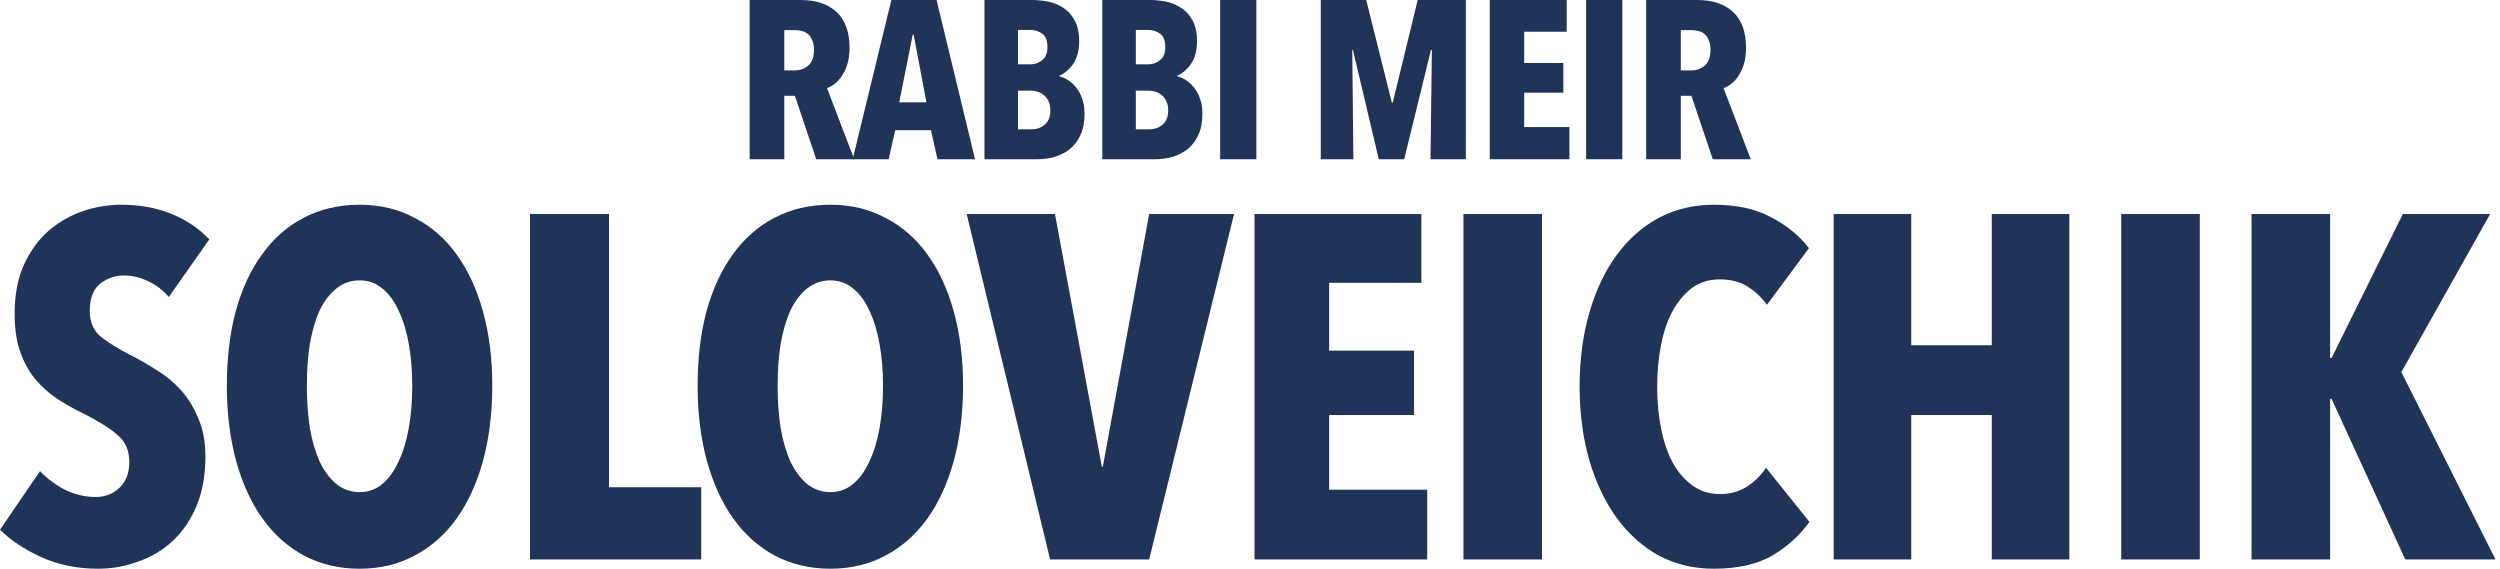
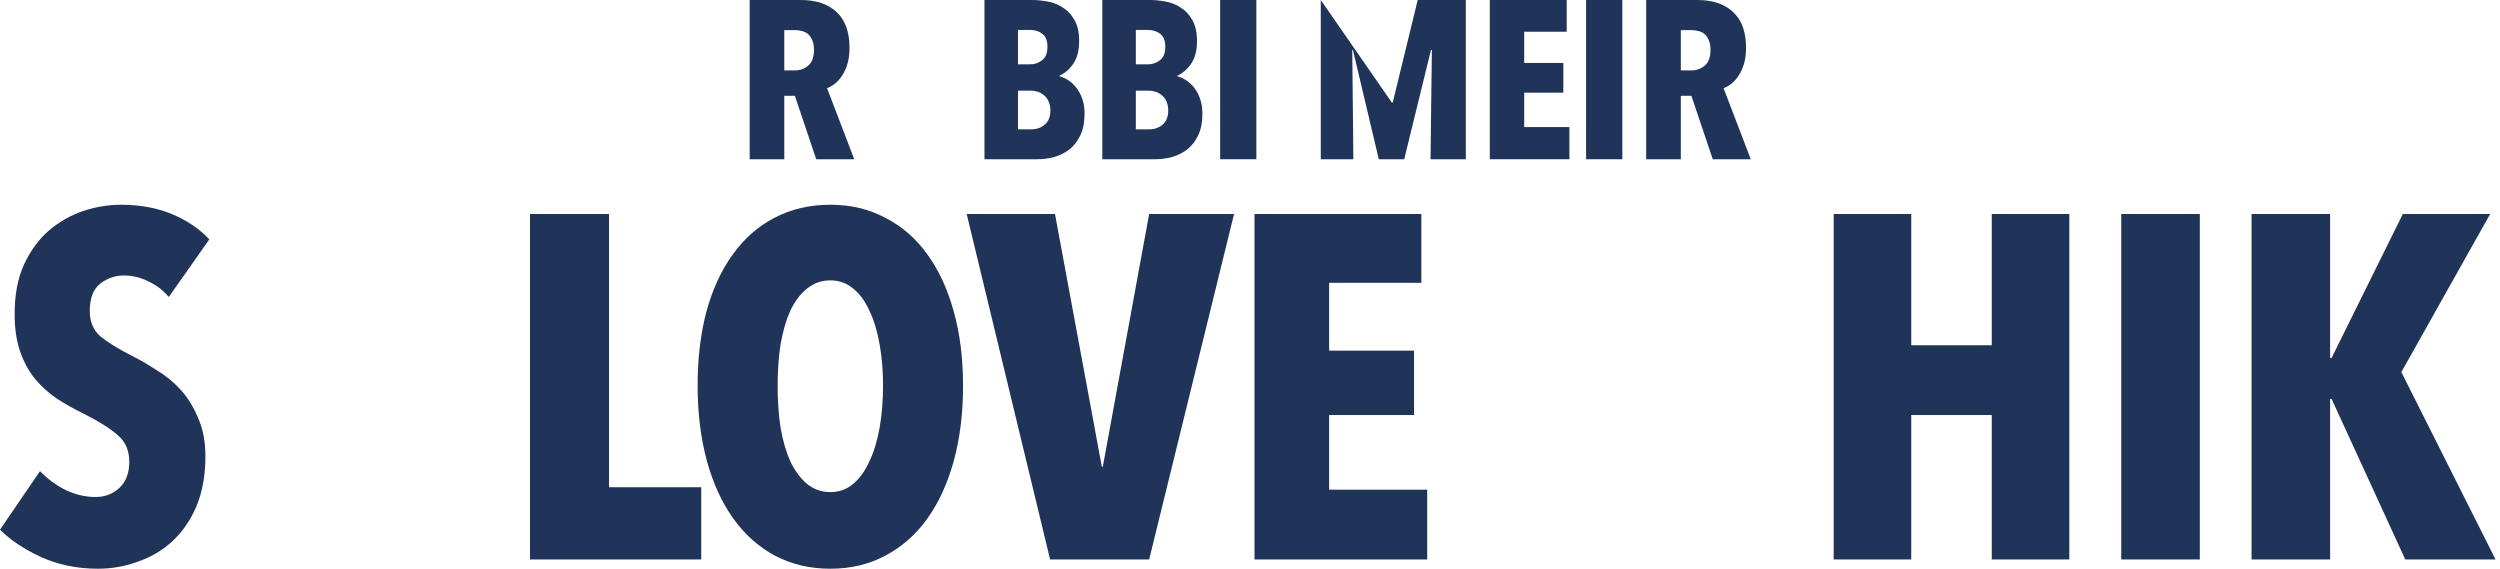
<svg xmlns="http://www.w3.org/2000/svg" width="211" height="48" viewBox="0 0 211 48" fill="none">
  <path d="M14.248 25.063C13.754 24.486 13.178 24.047 12.519 23.745C11.86 23.416 11.173 23.251 10.46 23.251C9.718 23.251 9.046 23.484 8.442 23.951C7.865 24.418 7.577 25.186 7.577 26.257C7.577 27.163 7.879 27.877 8.483 28.398C9.087 28.893 9.979 29.442 11.16 30.046C11.819 30.375 12.505 30.773 13.219 31.24C13.96 31.679 14.633 32.228 15.236 32.887C15.84 33.546 16.335 34.342 16.719 35.276C17.131 36.181 17.337 37.266 17.337 38.529C17.337 40.093 17.09 41.48 16.595 42.688C16.101 43.868 15.429 44.857 14.578 45.653C13.754 46.421 12.793 46.998 11.695 47.382C10.597 47.794 9.458 48 8.277 48C6.52 48 4.914 47.671 3.459 47.012C2.032 46.353 0.878 45.584 0 44.706L3.377 39.764C4.008 40.423 4.736 40.958 5.559 41.37C6.383 41.754 7.22 41.947 8.071 41.947C8.867 41.947 9.54 41.686 10.089 41.164C10.638 40.643 10.913 39.915 10.913 38.982C10.913 38.021 10.583 37.266 9.924 36.717C9.265 36.14 8.305 35.536 7.042 34.905C6.246 34.52 5.491 34.095 4.777 33.628C4.091 33.162 3.473 32.599 2.924 31.94C2.402 31.281 1.99 30.512 1.688 29.634C1.386 28.755 1.235 27.712 1.235 26.504C1.235 24.884 1.496 23.498 2.018 22.345C2.567 21.165 3.267 20.204 4.118 19.462C4.996 18.721 5.957 18.172 7.001 17.815C8.071 17.458 9.142 17.28 10.213 17.28C11.805 17.28 13.232 17.541 14.495 18.062C15.758 18.584 16.815 19.298 17.666 20.204L14.248 25.063Z" fill="#203358" />
-   <path d="M41.548 32.558C41.548 34.864 41.287 36.978 40.765 38.899C40.244 40.794 39.502 42.413 38.541 43.758C37.581 45.104 36.4 46.147 35 46.888C33.627 47.629 32.076 48 30.347 48C28.617 48 27.052 47.629 25.652 46.888C24.28 46.147 23.113 45.104 22.152 43.758C21.191 42.413 20.45 40.794 19.928 38.899C19.407 36.978 19.146 34.864 19.146 32.558C19.146 30.252 19.393 28.165 19.887 26.298C20.409 24.404 21.15 22.798 22.111 21.48C23.072 20.135 24.238 19.106 25.611 18.392C27.011 17.651 28.59 17.28 30.347 17.28C32.076 17.28 33.627 17.651 35 18.392C36.4 19.106 37.581 20.135 38.541 21.48C39.502 22.798 40.244 24.404 40.765 26.298C41.287 28.165 41.548 30.252 41.548 32.558ZM34.794 32.558C34.794 31.295 34.698 30.128 34.506 29.057C34.314 27.959 34.026 27.012 33.641 26.216C33.284 25.42 32.831 24.802 32.282 24.363C31.733 23.896 31.088 23.663 30.347 23.663C29.606 23.663 28.947 23.896 28.37 24.363C27.821 24.802 27.354 25.42 26.97 26.216C26.613 27.012 26.339 27.959 26.146 29.057C25.982 30.128 25.899 31.295 25.899 32.558C25.899 33.821 25.982 35.001 26.146 36.099C26.339 37.197 26.613 38.144 26.97 38.941C27.354 39.737 27.821 40.368 28.37 40.835C28.947 41.301 29.606 41.535 30.347 41.535C31.088 41.535 31.733 41.301 32.282 40.835C32.831 40.368 33.284 39.737 33.641 38.941C34.026 38.144 34.314 37.197 34.506 36.099C34.698 35.001 34.794 33.821 34.794 32.558Z" fill="#203358" />
  <path d="M44.731 47.218V18.062H51.402V41.123H59.185V47.218H44.731Z" fill="#203358" />
  <path d="M81.281 32.558C81.281 34.864 81.02 36.978 80.499 38.899C79.977 40.794 79.236 42.413 78.275 43.758C77.314 45.104 76.134 46.147 74.734 46.888C73.361 47.629 71.81 48 70.08 48C68.351 48 66.786 47.629 65.386 46.888C64.013 46.147 62.846 45.104 61.886 43.758C60.925 42.413 60.184 40.794 59.662 38.899C59.14 36.978 58.88 34.864 58.88 32.558C58.88 30.252 59.127 28.165 59.621 26.298C60.142 24.404 60.883 22.798 61.844 21.48C62.805 20.135 63.972 19.106 65.345 18.392C66.745 17.651 68.323 17.28 70.08 17.28C71.81 17.28 73.361 17.651 74.734 18.392C76.134 19.106 77.314 20.135 78.275 21.48C79.236 22.798 79.977 24.404 80.499 26.298C81.02 28.165 81.281 30.252 81.281 32.558ZM74.528 32.558C74.528 31.295 74.432 30.128 74.239 29.057C74.047 27.959 73.759 27.012 73.375 26.216C73.018 25.42 72.565 24.802 72.016 24.363C71.467 23.896 70.822 23.663 70.08 23.663C69.339 23.663 68.68 23.896 68.104 24.363C67.555 24.802 67.088 25.42 66.704 26.216C66.347 27.012 66.072 27.959 65.88 29.057C65.715 30.128 65.633 31.295 65.633 32.558C65.633 33.821 65.715 35.001 65.88 36.099C66.072 37.197 66.347 38.144 66.704 38.941C67.088 39.737 67.555 40.368 68.104 40.835C68.68 41.301 69.339 41.535 70.08 41.535C70.822 41.535 71.467 41.301 72.016 40.835C72.565 40.368 73.018 39.737 73.375 38.941C73.759 38.144 74.047 37.197 74.239 36.099C74.432 35.001 74.528 33.821 74.528 32.558Z" fill="#203358" />
  <path d="M96.989 47.218H88.629L81.588 18.062H89.041L92.995 39.394H93.077L96.989 18.062H104.154L96.989 47.218Z" fill="#203358" />
  <path d="M105.88 47.218V18.062H119.963V23.869H112.18V29.593H119.345V35.028H112.18V41.329H120.457V47.218H105.88Z" fill="#203358" />
-   <path d="M123.514 47.218V18.062H130.144V47.218H123.514Z" fill="#203358" />
-   <path d="M152.715 44.047C151.919 45.172 150.876 46.12 149.586 46.888C148.295 47.629 146.648 48 144.644 48C142.942 48 141.391 47.629 139.991 46.888C138.618 46.12 137.438 45.062 136.449 43.717C135.461 42.345 134.692 40.725 134.143 38.858C133.594 36.964 133.32 34.891 133.32 32.64C133.32 30.361 133.594 28.275 134.143 26.381C134.692 24.486 135.461 22.867 136.449 21.521C137.438 20.176 138.618 19.133 139.991 18.392C141.391 17.651 142.942 17.28 144.644 17.28C146.593 17.28 148.213 17.637 149.503 18.351C150.821 19.037 151.878 19.902 152.674 20.945L149.133 25.722C148.638 25.063 148.076 24.541 147.444 24.157C146.84 23.773 146.072 23.581 145.138 23.581C144.26 23.581 143.491 23.814 142.832 24.28C142.201 24.747 141.652 25.392 141.185 26.216C140.746 27.012 140.416 27.973 140.197 29.099C139.977 30.197 139.867 31.377 139.867 32.64C139.867 33.903 139.977 35.083 140.197 36.181C140.416 37.28 140.746 38.24 141.185 39.064C141.652 39.888 142.214 40.533 142.873 40.999C143.532 41.466 144.301 41.7 145.179 41.7C146.058 41.7 146.827 41.48 147.485 41.041C148.144 40.601 148.666 40.08 149.05 39.476L152.715 44.047Z" fill="#203358" />
  <path d="M168.105 47.218V35.028H161.31V47.218H154.763V18.062H161.31V29.14H168.105V18.062H174.652V47.218H168.105Z" fill="#203358" />
  <path d="M179.033 47.218V18.062H185.663V47.218H179.033Z" fill="#203358" />
  <path d="M203.004 47.218L196.786 33.669H196.662V47.218H190.032V18.062H196.662V30.21H196.786L202.798 18.062H210.169L202.674 31.405L210.622 47.218H203.004Z" fill="#203358" />
  <path d="M68.89 13.44L67.087 8.087H66.195V13.44H63.271V0H67.58C68.884 0 69.896 0.342 70.618 1.025C71.339 1.696 71.7 2.702 71.7 4.043C71.7 4.537 71.643 4.98 71.529 5.372C71.415 5.765 71.263 6.1 71.073 6.378C70.896 6.657 70.694 6.885 70.466 7.062C70.238 7.239 70.017 7.365 69.802 7.441L72.098 13.44H68.89ZM68.7 4.214C68.7 3.873 68.65 3.594 68.549 3.379C68.46 3.164 68.34 2.993 68.188 2.866C68.036 2.74 67.865 2.658 67.675 2.62C67.498 2.569 67.321 2.544 67.144 2.544H66.195V5.942H67.087C67.517 5.942 67.891 5.809 68.207 5.543C68.536 5.265 68.7 4.822 68.7 4.214Z" fill="#203358" />
-   <path d="M79.122 13.44L78.572 10.991H75.554L75.003 13.44H71.966L75.231 0H79.046L82.293 13.44H79.122ZM77.11 2.923H77.034L75.895 8.637H78.192L77.11 2.923Z" fill="#203358" />
  <path d="M91.537 9.605C91.537 10.327 91.416 10.934 91.176 11.428C90.948 11.909 90.645 12.301 90.265 12.605C89.885 12.896 89.455 13.111 88.974 13.25C88.506 13.377 88.031 13.44 87.55 13.44H83.089V0H87.114C87.531 0 87.974 0.044 88.442 0.133C88.911 0.221 89.335 0.392 89.714 0.645C90.107 0.886 90.429 1.234 90.683 1.689C90.948 2.145 91.081 2.734 91.081 3.455C91.081 4.252 90.917 4.891 90.588 5.372C90.271 5.84 89.879 6.182 89.411 6.397V6.435C89.664 6.499 89.917 6.612 90.17 6.777C90.423 6.941 90.651 7.157 90.853 7.422C91.056 7.675 91.22 7.986 91.347 8.353C91.474 8.72 91.537 9.137 91.537 9.605ZM88.405 3.948C88.405 3.43 88.259 3.063 87.968 2.847C87.677 2.632 87.335 2.525 86.943 2.525H85.918V5.429H86.962C87.329 5.429 87.658 5.315 87.949 5.087C88.253 4.86 88.405 4.48 88.405 3.948ZM88.651 9.321C88.651 9.017 88.601 8.764 88.499 8.561C88.411 8.346 88.284 8.175 88.12 8.049C87.968 7.91 87.791 7.808 87.588 7.745C87.398 7.682 87.209 7.65 87.019 7.65H85.918V10.915H87.057C87.5 10.915 87.873 10.782 88.177 10.517C88.493 10.251 88.651 9.852 88.651 9.321Z" fill="#203358" />
  <path d="M101.483 9.605C101.483 10.327 101.363 10.934 101.122 11.428C100.894 11.909 100.591 12.301 100.211 12.605C99.831 12.896 99.401 13.111 98.92 13.25C98.452 13.377 97.977 13.44 97.496 13.44H93.035V0H97.06C97.477 0 97.92 0.044 98.389 0.133C98.857 0.221 99.281 0.392 99.66 0.645C100.053 0.886 100.375 1.234 100.629 1.689C100.894 2.145 101.027 2.734 101.027 3.455C101.027 4.252 100.863 4.891 100.534 5.372C100.217 5.84 99.825 6.182 99.357 6.397V6.435C99.61 6.499 99.863 6.612 100.116 6.777C100.369 6.941 100.597 7.157 100.799 7.422C101.002 7.675 101.166 7.986 101.293 8.353C101.42 8.72 101.483 9.137 101.483 9.605ZM98.351 3.948C98.351 3.43 98.205 3.063 97.914 2.847C97.623 2.632 97.281 2.525 96.889 2.525H95.864V5.429H96.908C97.275 5.429 97.604 5.315 97.895 5.087C98.199 4.86 98.351 4.48 98.351 3.948ZM98.597 9.321C98.597 9.017 98.547 8.764 98.445 8.561C98.357 8.346 98.23 8.175 98.066 8.049C97.914 7.91 97.737 7.808 97.534 7.745C97.344 7.682 97.155 7.65 96.965 7.65H95.864V10.915H97.003C97.446 10.915 97.819 10.782 98.123 10.517C98.439 10.251 98.597 9.852 98.597 9.321Z" fill="#203358" />
  <path d="M102.981 13.44V0H106.038V13.44H102.981Z" fill="#203358" />
-   <path d="M120.736 13.44L120.85 4.214H120.774L118.515 13.44H116.37L114.187 4.214H114.13L114.225 13.44H111.473V0H115.307L117.471 8.656H117.547L119.654 0H123.717V13.44H120.736Z" fill="#203358" />
+   <path d="M120.736 13.44L120.85 4.214H120.774L118.515 13.44H116.37L114.187 4.214H114.13L114.225 13.44H111.473V0L117.471 8.656H117.547L119.654 0H123.717V13.44H120.736Z" fill="#203358" />
  <path d="M125.738 13.44V0H132.23V2.677H128.643V5.315H131.946V7.821H128.643V10.725H132.458V13.44H125.738Z" fill="#203358" />
  <path d="M133.867 13.44V0H136.924V13.44H133.867Z" fill="#203358" />
  <path d="M144.557 13.44L142.754 8.087H141.861V13.44H138.938V0H143.247C144.551 0 145.563 0.342 146.284 1.025C147.006 1.696 147.367 2.702 147.367 4.043C147.367 4.537 147.31 4.98 147.196 5.372C147.082 5.765 146.93 6.1 146.74 6.378C146.563 6.657 146.36 6.885 146.133 7.062C145.905 7.239 145.683 7.365 145.468 7.441L147.765 13.44H144.557ZM144.367 4.214C144.367 3.873 144.317 3.594 144.215 3.379C144.127 3.164 144.007 2.993 143.855 2.866C143.703 2.74 143.532 2.658 143.342 2.62C143.165 2.569 142.988 2.544 142.811 2.544H141.861V5.942H142.754C143.184 5.942 143.557 5.809 143.874 5.543C144.203 5.265 144.367 4.822 144.367 4.214Z" fill="#203358" />
</svg>